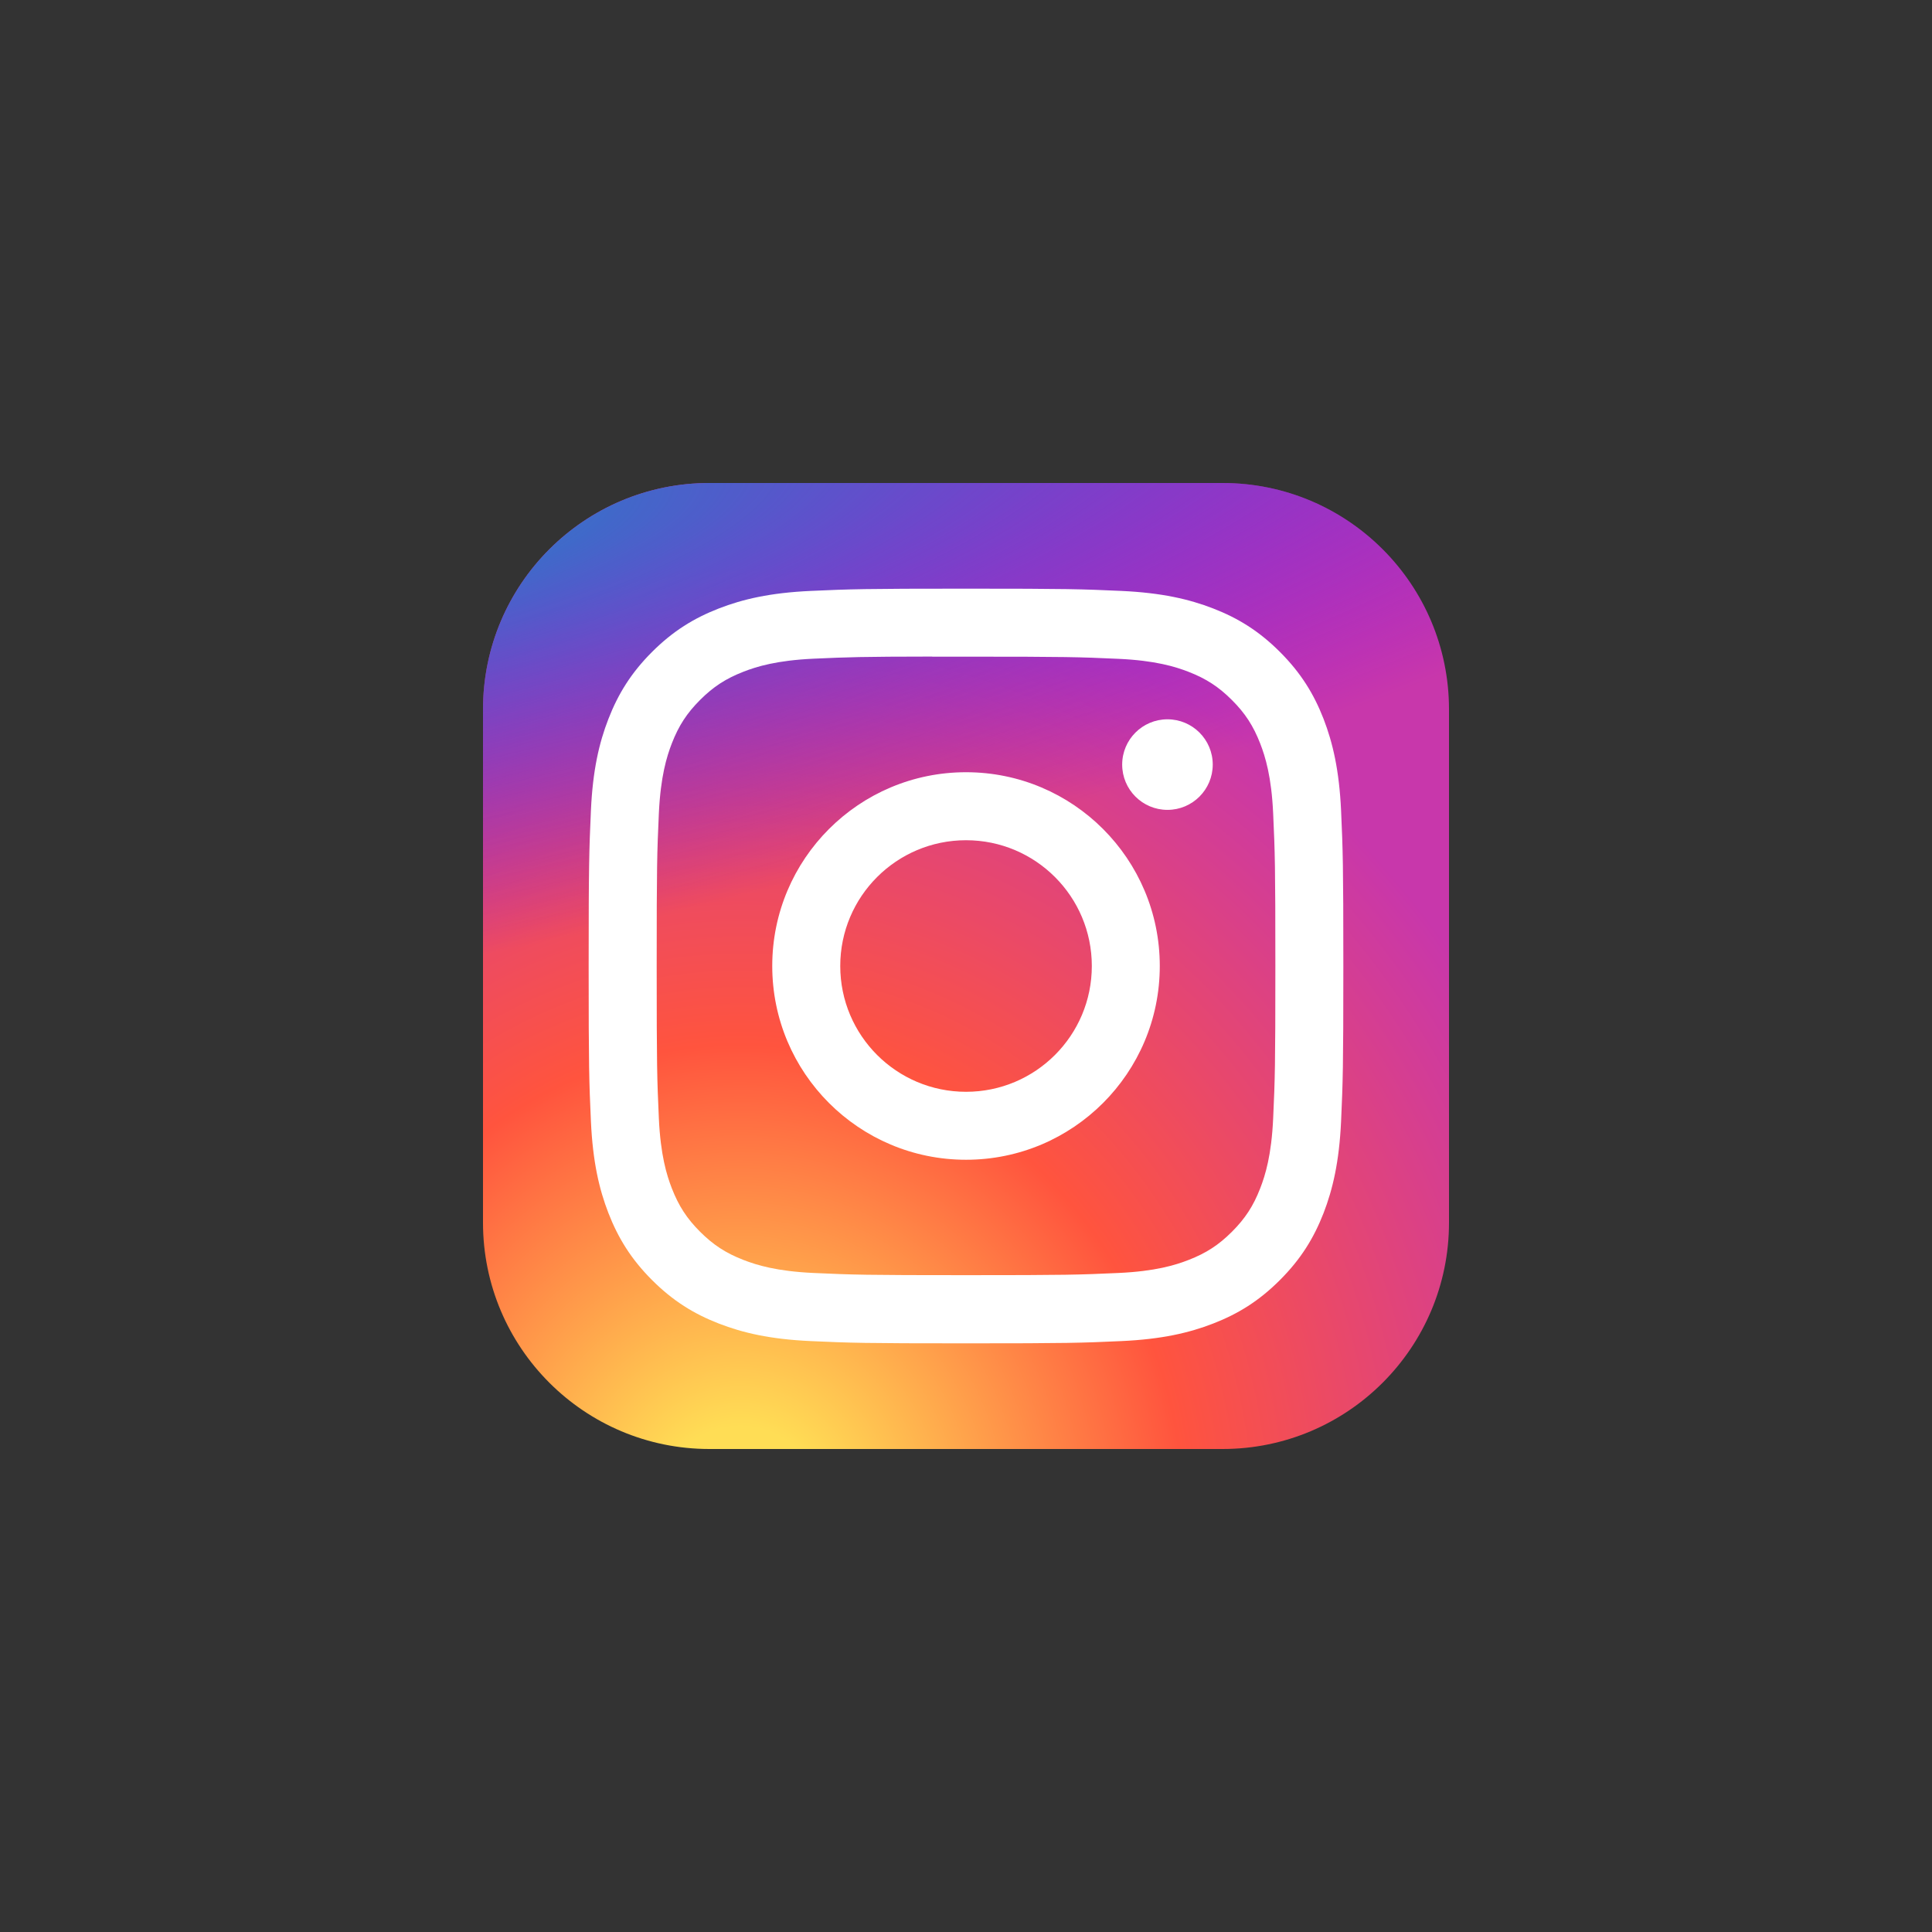
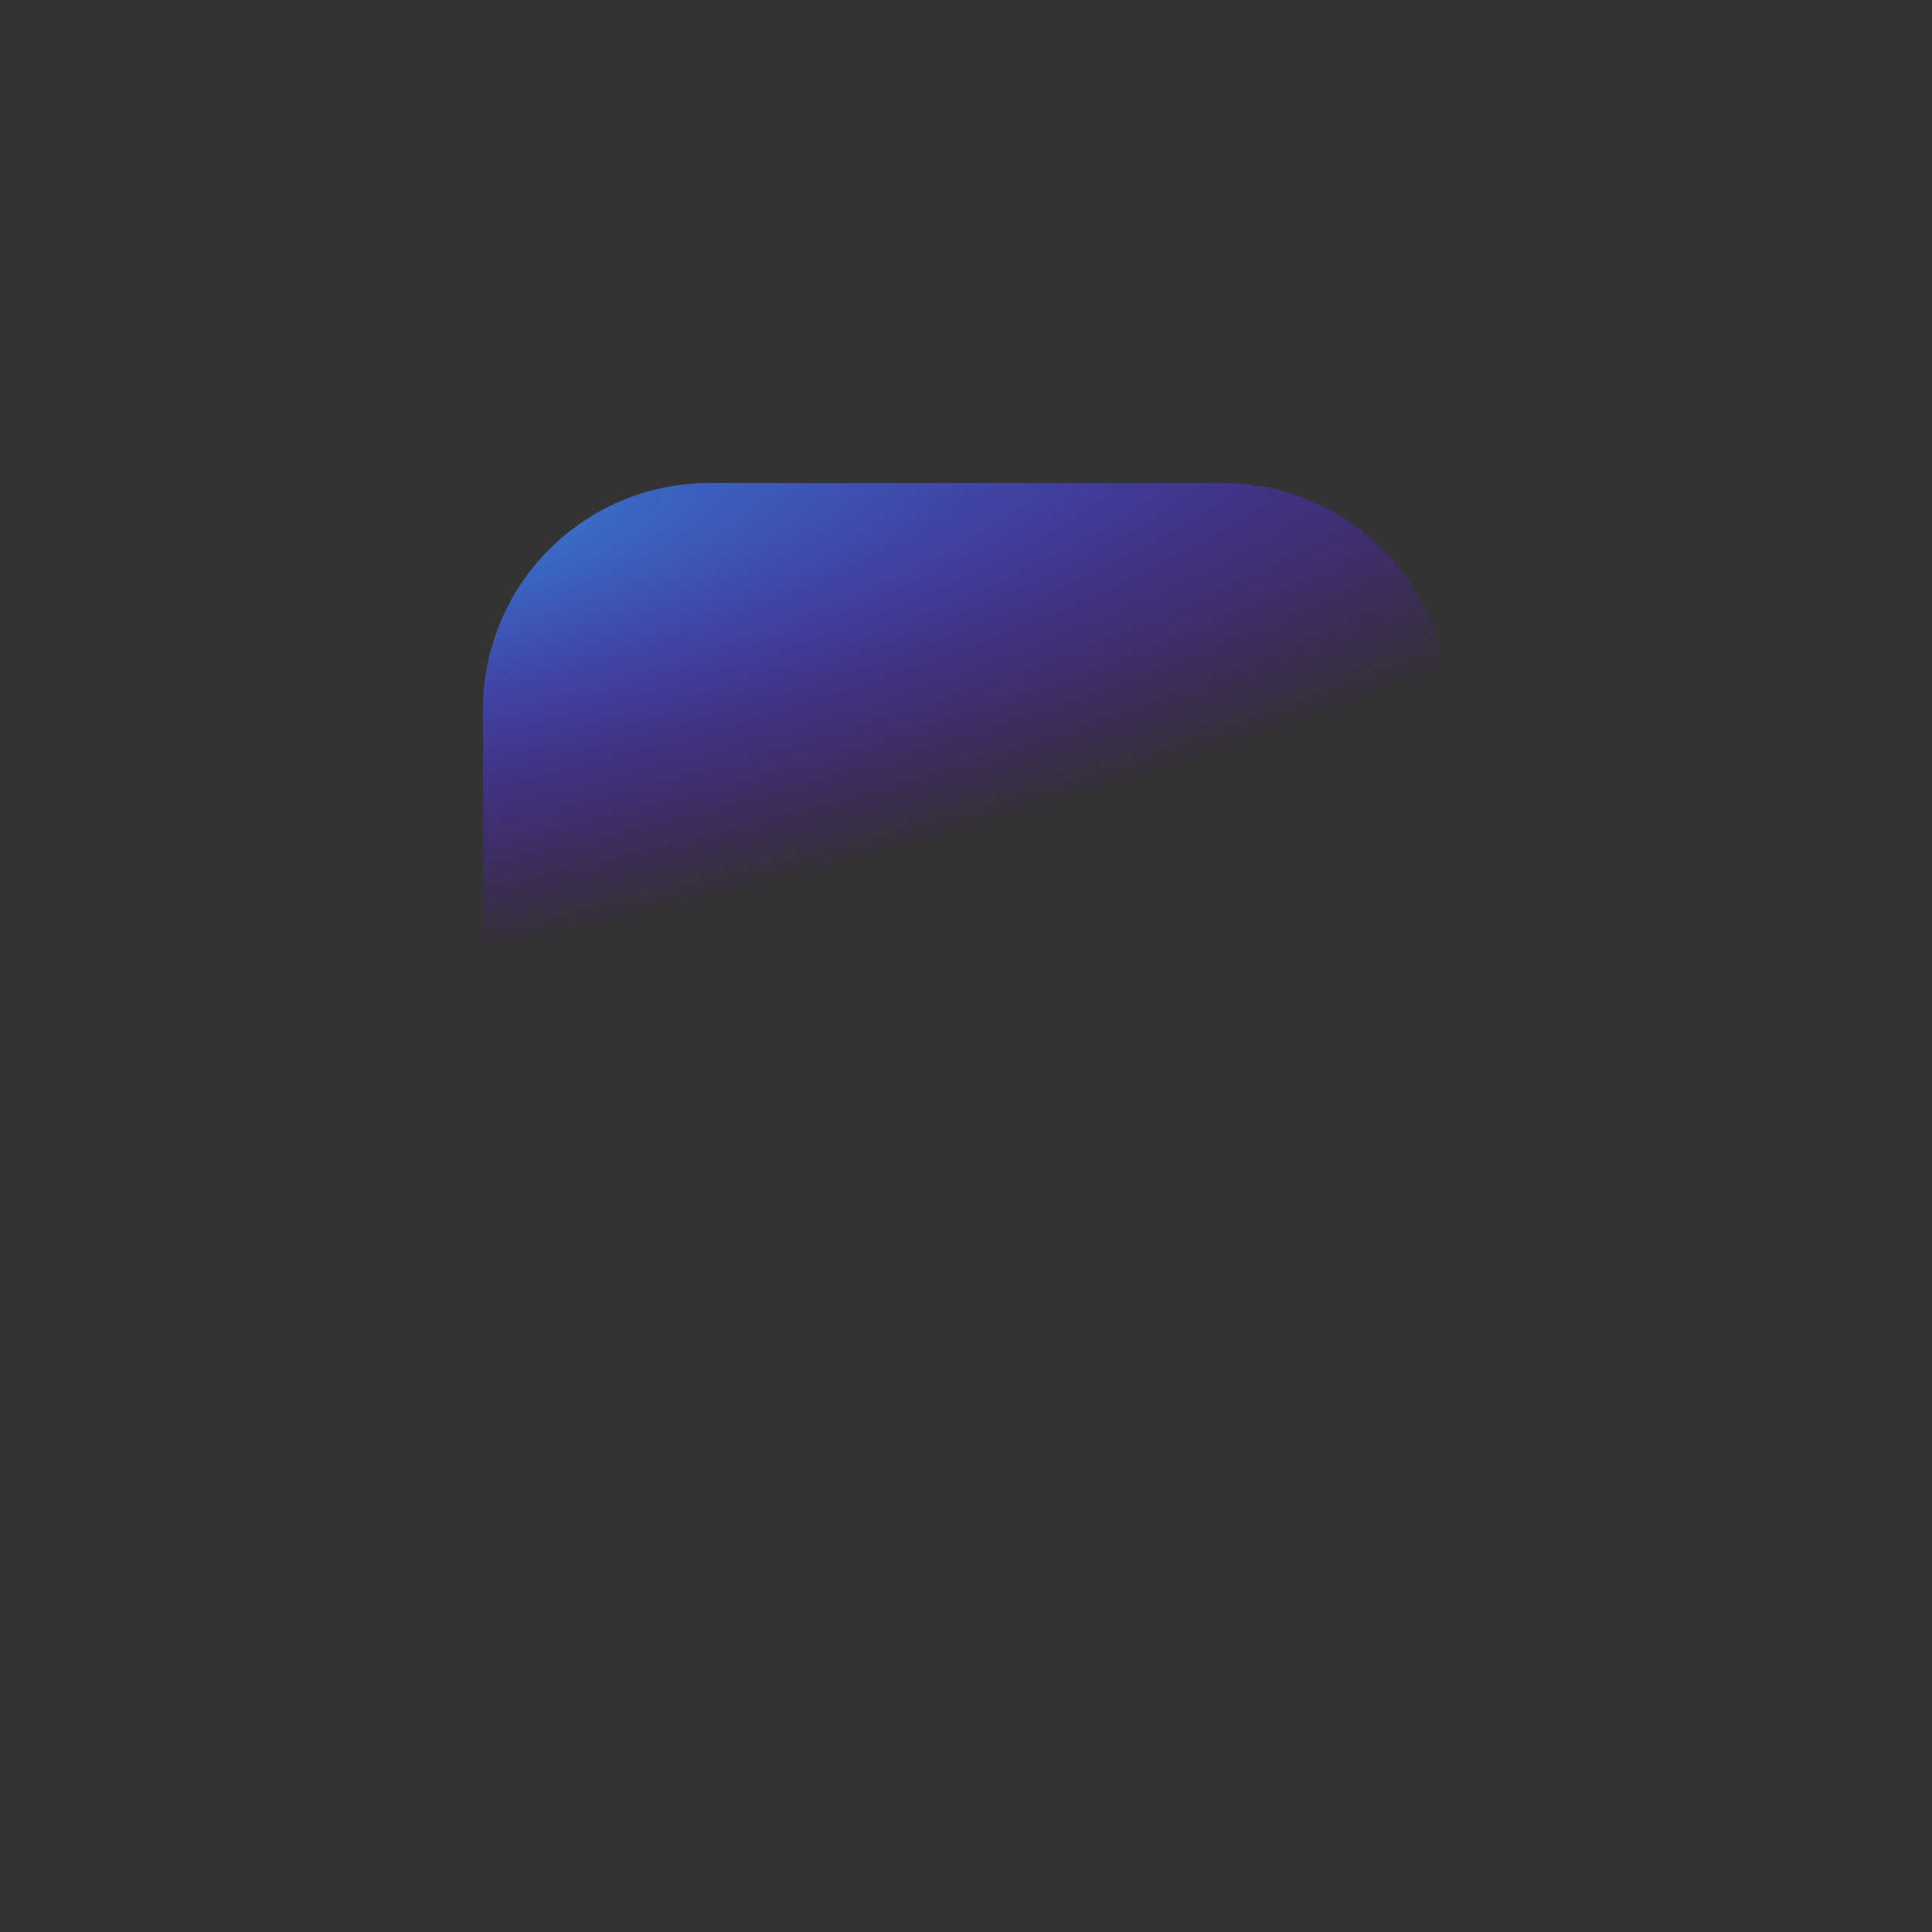
<svg xmlns="http://www.w3.org/2000/svg" width="80" height="80" viewBox="0 0 80 80" fill="none">
  <rect x="0" y="0" width="80" height="80" fill="#333333" stroke="none" />
-   <path d="M50.625 20H29.375C24.197 20 20 24.197 20 29.375V50.625C20 55.803 24.197 60 29.375 60H50.625C55.803 60 60 55.803 60 50.625V29.375C60 24.197 55.803 20 50.625 20Z" fill="url(#paint0_radial_154_80)" />
  <path d="M50.625 20H29.375C24.197 20 20 24.197 20 29.375V50.625C20 55.803 24.197 60 29.375 60H50.625C55.803 60 60 55.803 60 50.625V29.375C60 24.197 55.803 20 50.625 20Z" fill="url(#paint1_radial_154_80)" />
-   <path d="M40.001 24.375C35.758 24.375 35.225 24.394 33.559 24.469C31.895 24.546 30.76 24.809 29.766 25.195C28.739 25.594 27.867 26.128 26.998 26.997C26.129 27.866 25.595 28.737 25.195 29.765C24.808 30.758 24.544 31.894 24.469 33.557C24.395 35.224 24.375 35.757 24.375 40C24.375 44.244 24.394 44.775 24.469 46.441C24.546 48.105 24.809 49.24 25.195 50.234C25.595 51.261 26.129 52.133 26.997 53.002C27.866 53.871 28.737 54.406 29.764 54.805C30.759 55.191 31.894 55.455 33.557 55.531C35.224 55.607 35.756 55.625 39.999 55.625C44.243 55.625 44.774 55.607 46.441 55.531C48.104 55.455 49.241 55.191 50.235 54.805C51.263 54.406 52.133 53.871 53.001 53.002C53.87 52.133 54.404 51.261 54.805 50.234C55.189 49.24 55.453 48.104 55.531 46.442C55.605 44.775 55.625 44.244 55.625 40C55.625 35.757 55.605 35.224 55.531 33.557C55.453 31.894 55.189 30.759 54.805 29.765C54.404 28.737 53.87 27.866 53.001 26.997C52.132 26.128 51.263 25.594 50.234 25.195C49.238 24.809 48.102 24.546 46.439 24.469C44.772 24.394 44.241 24.375 39.997 24.375H40.001ZM38.6 27.191C39.016 27.19 39.48 27.191 40.001 27.191C44.173 27.191 44.668 27.206 46.315 27.281C47.839 27.35 48.666 27.605 49.216 27.819C49.946 28.102 50.465 28.441 51.012 28.988C51.559 29.534 51.897 30.055 52.181 30.784C52.395 31.334 52.65 32.161 52.719 33.685C52.794 35.332 52.81 35.827 52.81 39.997C52.81 44.167 52.794 44.661 52.719 46.308C52.65 47.832 52.395 48.659 52.181 49.209C51.898 49.938 51.559 50.457 51.012 51.004C50.465 51.551 49.946 51.889 49.216 52.172C48.666 52.387 47.839 52.641 46.315 52.711C44.668 52.786 44.173 52.802 40.001 52.802C35.829 52.802 35.335 52.786 33.688 52.711C32.164 52.641 31.337 52.386 30.786 52.172C30.057 51.889 29.536 51.55 28.989 51.004C28.442 50.457 28.104 49.937 27.82 49.208C27.606 48.657 27.351 47.831 27.282 46.307C27.207 44.66 27.192 44.165 27.192 39.993C27.192 35.82 27.207 35.328 27.282 33.681C27.352 32.157 27.606 31.331 27.82 30.78C28.103 30.05 28.442 29.53 28.989 28.983C29.536 28.436 30.057 28.097 30.786 27.814C31.337 27.599 32.164 27.345 33.688 27.275C35.129 27.21 35.688 27.19 38.6 27.187V27.191ZM48.342 29.785C47.307 29.785 46.467 30.624 46.467 31.66C46.467 32.695 47.307 33.535 48.342 33.535C49.377 33.535 50.217 32.695 50.217 31.66C50.217 30.624 49.377 29.785 48.342 29.785V29.785ZM40.001 31.976C35.57 31.976 31.977 35.569 31.977 40C31.977 44.432 35.57 48.023 40.001 48.023C44.433 48.023 48.024 44.432 48.024 40C48.024 35.569 44.432 31.976 40.001 31.976H40.001ZM40.001 34.792C42.878 34.792 45.21 37.123 45.21 40C45.21 42.877 42.878 45.209 40.001 45.209C37.125 45.209 34.793 42.877 34.793 40C34.793 37.123 37.125 34.792 40.001 34.792Z" fill="white" />
  <defs>
    <radialGradient id="paint0_radial_154_80" cx="0" cy="0" r="1" gradientUnits="userSpaceOnUse" gradientTransform="translate(30.625 63.081) rotate(-90) scale(39.643 36.871)">
      <stop stop-color="#FFDD55" />
      <stop offset="0.1" stop-color="#FFDD55" />
      <stop offset="0.5" stop-color="#FF543E" />
      <stop offset="1" stop-color="#C837AB" />
    </radialGradient>
    <radialGradient id="paint1_radial_154_80" cx="0" cy="0" r="1" gradientUnits="userSpaceOnUse" gradientTransform="translate(13.3 22.881) rotate(78.681) scale(17.721 73.045)">
      <stop stop-color="#3771C8" />
      <stop offset="0.128" stop-color="#3771C8" />
      <stop offset="1" stop-color="#6600FF" stop-opacity="0" />
    </radialGradient>
  </defs>
</svg>